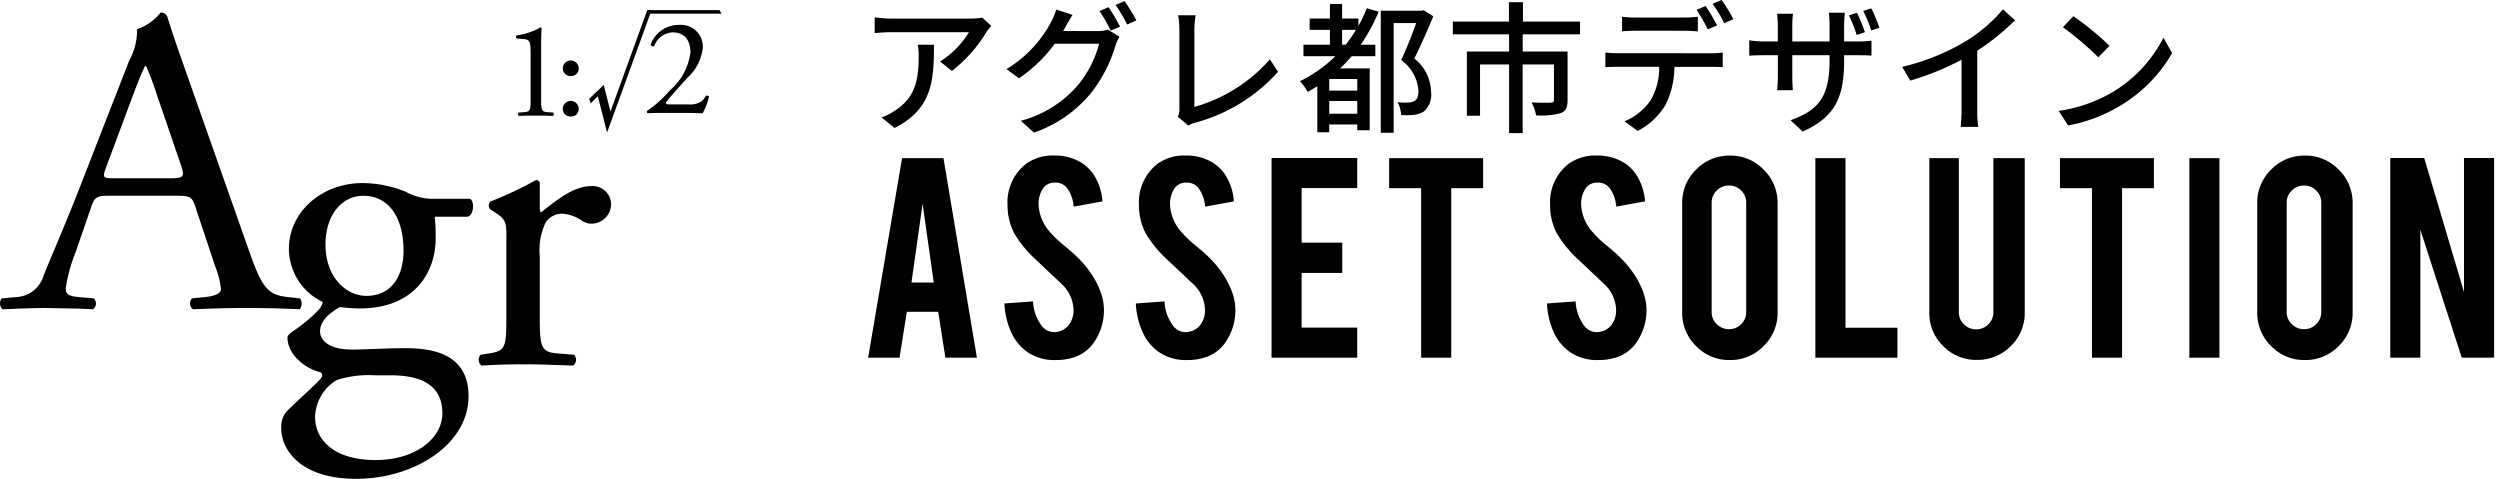
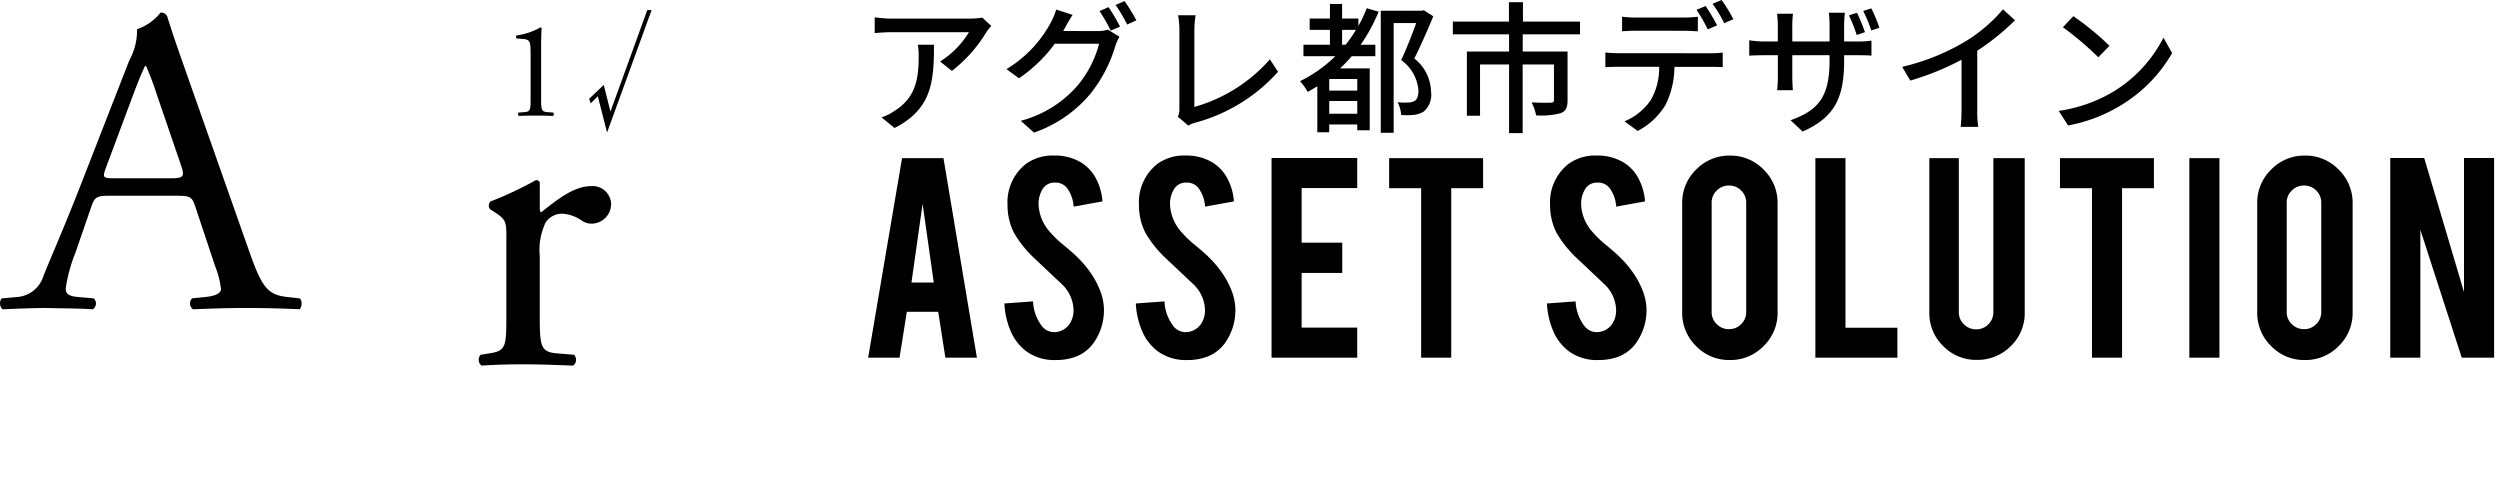
<svg xmlns="http://www.w3.org/2000/svg" width="211.844" height="40.573" viewBox="0 0 211.844 40.573">
  <g id="グループ_11191" data-name="グループ 11191" transform="translate(-16.313 -17.692)">
    <g id="グループ_11168" data-name="グループ 11168" transform="translate(16.313 18.547)">
      <g id="グループ_47" data-name="グループ 47">
        <g id="グループ_46" data-name="グループ 46">
          <g id="グループ_45" data-name="グループ 45">
            <path id="パス_24" data-name="パス 24" d="M527.319,118.368l.569,2.255,3.121-8.6h.366L527.6,122.4l-.785-3.073-.594.6-.14-.381Z" transform="translate(-476.159 -112.027)" />
-             <path id="パス_25" data-name="パス 25" d="M535.313,112.328h-6.259l.026-.3h6.061Z" transform="translate(-474.172 -112.027)" />
+             <path id="パス_25" data-name="パス 25" d="M535.313,112.328h-6.259h6.061Z" transform="translate(-474.172 -112.027)" />
            <g id="グループ_43" data-name="グループ 43" transform="translate(0 0.219)">
              <g id="グループ_42" data-name="グループ 42">
                <path id="パス_26" data-name="パス 26" d="M512.721,128.593c-.267-.815-.421-.921-1.567-.921h-5.777c-.956,0-1.187.107-1.454.885l-1.339,3.887a13.485,13.485,0,0,0-.843,3.074c0,.441.192.664,1.108.739l1.263.112a.586.586,0,0,1-.077.925c-1-.072-2.182-.072-3.977-.11-1.267,0-2.644.07-3.672.11a.708.708,0,0,1-.077-.925l1.263-.112a2.53,2.53,0,0,0,2.29-1.814c.686-1.7,1.761-4.108,3.37-8.253l3.9-10a5.167,5.167,0,0,0,.651-2.63,4.281,4.281,0,0,0,1.99-1.405.543.543,0,0,1,.573.335c.5,1.622,1.11,3.325,1.682,4.959l5.243,14.875c1.112,3.19,1.609,3.742,3.255,3.929l1.031.112c.269.182.189.774,0,.925-1.569-.072-2.908-.108-4.63-.108-1.836,0-3.29.07-4.4.108a.607.607,0,0,1-.075-.925l1.108-.112c.8-.075,1.337-.3,1.337-.663a7.348,7.348,0,0,0-.5-1.964Zm-7.574-3.291c-.305.851-.267.888.8.888h4.707c1.107,0,1.183-.154.841-1.148l-2.066-6.035a24.023,24.023,0,0,0-.883-2.335h-.075c-.113.187-.5,1.078-.92,2.188Z" transform="translate(-496.172 -112.158)" />
              </g>
            </g>
            <g id="グループ_44" data-name="グループ 44" transform="translate(23.83 1.247)">
-               <path id="パス_27" data-name="パス 27" d="M526.438,122.145c.421.182.344,1.442-.225,1.517h-2.757a15.223,15.223,0,0,1,.078,1.889c0,2.554-1.572,5.88-6.431,5.88-.688,0-1.227-.072-1.686-.112-.456.264-1.676.966-1.676,2.043,0,.85.875,1.552,2.676,1.552,1.3,0,2.867-.115,4.55-.115,2.141,0,5.356.379,5.356,4.078,0,4.036-4.55,6.992-9.527,6.992-4.7,0-6.347-2.444-6.347-4.294a2.028,2.028,0,0,1,.422-1.37c.646-.668,1.719-1.626,2.6-2.477.344-.334.646-.669.3-.888-1.49-.376-2.791-1.631-2.791-2.929,0-.184.152-.33.574-.626a12.1,12.1,0,0,0,2.03-1.7,1.479,1.479,0,0,0,.384-.7A5.019,5.019,0,0,1,511.1,126.4c0-3.186,2.826-5.591,6.232-5.591a9.839,9.839,0,0,1,3.677.738,4.7,4.7,0,0,0,2.333.594h3.1ZM518.445,137.1a8.863,8.863,0,0,0-3.293.4,3.776,3.776,0,0,0-1.834,3.109c0,2,1.644,3.669,5.127,3.669,3.4,0,5.66-1.851,5.66-3.959,0-2.262-1.607-3.221-4.365-3.221h-1.3Zm2.368-10.59c0-2.512-1.073-4.623-3.4-4.623-1.834,0-3.213,1.627-3.213,4.146,0,2.63,1.646,4.333,3.482,4.333C519.742,130.361,520.814,128.767,520.814,126.507Z" transform="translate(-510.449 -107.397)" />
              <path id="パス_28" data-name="パス 28" d="M522.82,125.647c0-1.44,0-1.624-1.031-2.293l-.344-.22a.485.485,0,0,1,.038-.666,30.482,30.482,0,0,0,3.862-1.816c.19.035.305.113.305.259v2.15c0,.182.04.294.115.334,1.339-1.073,2.792-2.22,4.211-2.22a1.564,1.564,0,0,1,1.719,1.479,1.671,1.671,0,0,1-1.644,1.7,1.478,1.478,0,0,1-.843-.262,3.254,3.254,0,0,0-1.684-.587,1.708,1.708,0,0,0-1.375.739,5.445,5.445,0,0,0-.5,2.849v5.036c0,2.669.073,3.111,1.527,3.22l1.38.113a.626.626,0,0,1-.075.921c-1.8-.07-2.906-.11-4.245-.11-1.379,0-2.525.04-3.52.11a.629.629,0,0,1-.078-.921l.724-.113c1.42-.219,1.456-.551,1.456-3.22v-6.481Z" transform="translate(-503.741 -107.503)" />
              <path id="パス_29" data-name="パス 29" d="M523.6,114.985c0-.791-.034-1.046-.576-1.095l-.574-.047a.153.153,0,0,1-.013-.262,5.656,5.656,0,0,0,1.99-.671.13.13,0,0,1,.115.058c-.02.207-.045.791-.045,1.457v4.525c0,.9.025,1.095.517,1.133l.506.035c.075.068.065.257-.02.29-.477-.028-1.015-.033-1.437-.033s-.973.005-1.447.033c-.087-.033-.093-.222-.023-.29l.5-.035c.5-.038.512-.237.512-1.133v-3.966Z" transform="translate(-502.474 -112.683)" />
-               <path id="パス_30" data-name="パス 30" d="M524.744,115.265a.674.674,0,1,1,1.349,0,.623.623,0,0,1-.674.643A.644.644,0,0,1,524.744,115.265Zm0,3.43a.674.674,0,1,1,1.349,0,.623.623,0,0,1-.674.641A.644.644,0,0,1,524.744,118.695Z" transform="translate(-500.885 -111.568)" />
-               <path id="パス_31" data-name="パス 31" d="M532.5,119.517a1.765,1.765,0,0,0,1.135-.254,1.647,1.647,0,0,0,.386-.479.246.246,0,0,1,.262.068,5.214,5.214,0,0,1-.549,1.422c-.5-.023-1-.035-1.559-.035h-1.749c-.671,0-1.072.012-1.339.035a.175.175,0,0,1-.078-.154c0-.032.057-.08.128-.125a9.982,9.982,0,0,0,1.843-1.681,5.052,5.052,0,0,0,1.724-3.2c0-1.065-.531-1.7-1.506-1.7a1.748,1.748,0,0,0-1.564,1.167.2.2,0,0,1-.294-.157,2.536,2.536,0,0,1,2.425-1.642,1.847,1.847,0,0,1,1.99,1.9,3.974,3.974,0,0,1-1.289,2.564l-.736.816c-.99,1.1-1.1,1.284-1.1,1.352s.062.107.372.107Z" transform="translate(-498.029 -112.774)" />
            </g>
          </g>
        </g>
      </g>
    </g>
    <path id="パス_24156" data-name="パス 24156" d="M5.088-6.516a5.331,5.331,0,0,1,.072.96c0,1.992-.276,3.5-1.992,4.608A4.556,4.556,0,0,1,2.016-.36l1.1.9C6.276-1.08,6.456-3.384,6.456-6.516Zm5.46-2.3a6.211,6.211,0,0,1-1.008.084H2.832a10.729,10.729,0,0,1-1.4-.108v1.332c.516-.036.936-.072,1.4-.072H9.42A7.46,7.46,0,0,1,6.972-5.1l1,.8a11.884,11.884,0,0,0,2.94-3.312c.1-.144.288-.372.4-.5ZM17.4-7.68c.072-.108.12-.2.18-.312.132-.24.384-.7.624-1.056L16.812-9.5a5.622,5.622,0,0,1-.444,1.08A10.264,10.264,0,0,1,12.6-4.452l1.056.78A12.432,12.432,0,0,0,16.692-6.6h3.756a9.091,9.091,0,0,1-1.824,3.54A9.6,9.6,0,0,1,13.812-.072l1.116,1a10.8,10.8,0,0,0,4.8-3.312,11.877,11.877,0,0,0,2.112-4.08,4.107,4.107,0,0,1,.336-.732l-.984-.6a2.818,2.818,0,0,1-.9.12Zm3.084-1.692a14.323,14.323,0,0,1,.948,1.656l.792-.336A17.389,17.389,0,0,0,21.252-9.7Zm1.356-.516a12.044,12.044,0,0,1,.984,1.656l.78-.348a14.185,14.185,0,0,0-1-1.632ZM28.008.336a2.079,2.079,0,0,1,.6-.252,14.4,14.4,0,0,0,7-4.308L34.92-5.28a13.3,13.3,0,0,1-6.4,4.032V-7.812a7.827,7.827,0,0,1,.108-1.2H27.144A7.1,7.1,0,0,1,27.252-7.8v6.708a1.324,1.324,0,0,1-.132.672ZM41.04-6.516v-1.26h1.176a11.761,11.761,0,0,1-.876,1.26Zm1.284,3.888H39.948v-.984h2.376ZM39.948-.672v-1.08h2.376v1.08Zm3.18-8.94a11.5,11.5,0,0,1-.708,1.5v-.624H41.04V-9.972H40.008v1.236H38.292v.96h1.716v1.26H37.764v.972h2.7a11.421,11.421,0,0,1-2.988,2.112,5.078,5.078,0,0,1,.648.912c.288-.156.552-.324.816-.48V.9h1.008V.24h2.376V.732H43.38V-4.512H40.872c.336-.324.672-.672.984-1.032h2v-.972H42.612a14.567,14.567,0,0,0,1.524-2.8Zm4.824.168-.168.048H44.316V.948h1.092v-9.3h1.908c-.336.948-.828,2.2-1.272,3.132a3.5,3.5,0,0,1,1.464,2.58c0,.432-.084.744-.336.888a1.141,1.141,0,0,1-.528.132,5.949,5.949,0,0,1-.9-.024,2.756,2.756,0,0,1,.3,1.08,6.536,6.536,0,0,0,1.092-.012,2.05,2.05,0,0,0,.816-.276,1.862,1.862,0,0,0,.624-1.68,3.692,3.692,0,0,0-1.416-2.82c.54-1.08,1.14-2.448,1.608-3.576ZM61.2-7.4v-1.08H56.364v-1.644H55.176v1.644H50.424V-7.4h4.764V-5.94H51.612V-.5h1.116V-4.848h2.46V.972H56.34v-5.82h2.652v3.012c0,.168-.06.216-.264.228s-.912.012-1.632-.024a4.022,4.022,0,0,1,.384,1.1,6.392,6.392,0,0,0,2.1-.192c.432-.18.564-.5.564-1.092V-5.94h-3.8V-7.4ZM72.816-8.16A17.39,17.39,0,0,0,71.844-9.8l-.768.324a14.323,14.323,0,0,1,.948,1.656ZM69.984-7.7c.384,0,.816.024,1.2.048V-8.892a10.063,10.063,0,0,1-1.2.072H65.928a9.187,9.187,0,0,1-1.164-.072v1.236c.324-.024.768-.048,1.176-.048ZM64.44-5.8a10.7,10.7,0,0,1-1.092-.06v1.248c.336-.024.732-.036,1.092-.036h3.468a5.461,5.461,0,0,1-.72,2.832,5,5,0,0,1-2.22,1.788l1.116.816A5.908,5.908,0,0,0,68.46-1.452,7.365,7.365,0,0,0,69.2-4.644h3.084c.312,0,.732.012,1.008.024V-5.856a7.54,7.54,0,0,1-1.008.06Zm7.992-4.188a11.24,11.24,0,0,1,.984,1.644l.78-.336a13.227,13.227,0,0,0-1-1.632ZM86.568-7.956A13.176,13.176,0,0,0,85.884-9.6l-.684.216a14.9,14.9,0,0,1,.684,1.656Zm-1.224.372a16.282,16.282,0,0,0-.672-1.644l-.684.216a14.616,14.616,0,0,1,.66,1.668Zm-1.764.792V-8.184c0-.48.048-.864.06-1.044H82.284a8.285,8.285,0,0,1,.06,1.044v1.392H79.188v-1.38a7.383,7.383,0,0,1,.06-.972H77.9c.012.168.06.552.06.972v1.38H76.788a9.1,9.1,0,0,1-1.248-.1v1.3c.2-.012.7-.036,1.248-.036h1.176v1.8a10.669,10.669,0,0,1-.06,1.164h1.332c-.012-.168-.048-.684-.048-1.164v-1.8h3.156v.48c0,3.18-1.056,4.212-3.3,5.028l1.02.96C82.872-.408,83.58-2.124,83.58-5.22v-.408h1.128c.576,0,1.008.012,1.188.036V-6.864a7.974,7.974,0,0,1-1.2.072Zm11.28.78a19.905,19.905,0,0,0,3.2-2.58l-1.02-.924a13.126,13.126,0,0,1-3.132,2.688A18.845,18.845,0,0,1,88.5-4.644l.684,1.164a23,23,0,0,0,4.344-1.764V-.972A13.907,13.907,0,0,1,93.456.444h1.488A9.023,9.023,0,0,1,94.86-.972ZM103-8.94,102.12-8a27.281,27.281,0,0,1,3,2.544l.948-.972A24.3,24.3,0,0,0,103-8.94ZM101.76-.912l.8,1.236a13.231,13.231,0,0,0,4.6-1.788,12.368,12.368,0,0,0,4.212-4.344l-.732-1.308a11.425,11.425,0,0,1-4.164,4.524A12.469,12.469,0,0,1,101.76-.912Z" transform="translate(89 28)" />
    <path id="パス_24155" data-name="パス 24155" d="M4.156-3.886,3.536,0H.877L3.751-16.908H7.26L10.094,0H7.422L6.815-3.886Zm1.336-9.149L4.548-6.369H6.437ZM20.854-4.21a4.756,4.756,0,0,1-.918,3.023,3.305,3.305,0,0,1-1.754,1.2A4.783,4.783,0,0,1,16.765.2,4.01,4.01,0,0,1,14.282-.54a4.151,4.151,0,0,1-1.3-1.653,6.67,6.67,0,0,1-.56-2.4l2.429-.175a3.662,3.662,0,0,0,.783,2.132,1.308,1.308,0,0,0,1.053.472,1.582,1.582,0,0,0,1.336-.823,2.043,2.043,0,0,0,.256-1.12,3.108,3.108,0,0,0-.958-2.092L15.052-8.339a9.676,9.676,0,0,1-1.795-2.2,5.083,5.083,0,0,1-.567-2.375,4.129,4.129,0,0,1,1.552-3.5,3.859,3.859,0,0,1,2.375-.715,4.317,4.317,0,0,1,2.335.607,3.508,3.508,0,0,1,1.221,1.322,4.894,4.894,0,0,1,.56,1.957l-2.442.445a2.944,2.944,0,0,0-.594-1.619,1.247,1.247,0,0,0-1.012-.418,1.166,1.166,0,0,0-1.066.621,2.393,2.393,0,0,0-.3,1.241,3.726,3.726,0,0,0,1,2.362,8.437,8.437,0,0,0,1.134,1.08q.891.742,1.174,1.039a8.653,8.653,0,0,1,1.457,1.862,7.137,7.137,0,0,1,.391.8A4.636,4.636,0,0,1,20.854-4.21Zm11.138,0a4.756,4.756,0,0,1-.918,3.023A3.305,3.305,0,0,1,29.32.013,4.783,4.783,0,0,1,27.9.2,4.01,4.01,0,0,1,25.421-.54a4.151,4.151,0,0,1-1.3-1.653,6.67,6.67,0,0,1-.56-2.4l2.429-.175a3.662,3.662,0,0,0,.783,2.132,1.308,1.308,0,0,0,1.053.472,1.582,1.582,0,0,0,1.336-.823,2.043,2.043,0,0,0,.256-1.12,3.108,3.108,0,0,0-.958-2.092L26.19-8.339a9.676,9.676,0,0,1-1.795-2.2,5.083,5.083,0,0,1-.567-2.375,4.129,4.129,0,0,1,1.552-3.5,3.859,3.859,0,0,1,2.375-.715,4.317,4.317,0,0,1,2.335.607,3.508,3.508,0,0,1,1.221,1.322,4.894,4.894,0,0,1,.56,1.957l-2.442.445a2.944,2.944,0,0,0-.594-1.619,1.247,1.247,0,0,0-1.012-.418,1.166,1.166,0,0,0-1.066.621,2.393,2.393,0,0,0-.3,1.241,3.726,3.726,0,0,0,1,2.362,8.437,8.437,0,0,0,1.134,1.08q.891.742,1.174,1.039a8.653,8.653,0,0,1,1.457,1.862,7.137,7.137,0,0,1,.391.8A4.636,4.636,0,0,1,31.992-4.21ZM35.061,0V-16.922h7.26v2.55h-4.71v4.629h3.441v2.564H37.611V-2.55h4.71V0ZM47.737-14.358H45.025v-2.55h7.962v2.55h-2.7V0h-2.55ZM66.829-4.21a4.756,4.756,0,0,1-.918,3.023,3.305,3.305,0,0,1-1.754,1.2A4.783,4.783,0,0,1,62.74.2,4.01,4.01,0,0,1,60.258-.54a4.151,4.151,0,0,1-1.3-1.653,6.669,6.669,0,0,1-.56-2.4l2.429-.175a3.662,3.662,0,0,0,.783,2.132,1.308,1.308,0,0,0,1.053.472A1.582,1.582,0,0,0,64-2.982a2.043,2.043,0,0,0,.256-1.12,3.108,3.108,0,0,0-.958-2.092L61.027-8.339a9.676,9.676,0,0,1-1.795-2.2,5.083,5.083,0,0,1-.567-2.375,4.129,4.129,0,0,1,1.552-3.5,3.859,3.859,0,0,1,2.375-.715,4.317,4.317,0,0,1,2.335.607,3.508,3.508,0,0,1,1.221,1.322,4.894,4.894,0,0,1,.56,1.957l-2.442.445a2.944,2.944,0,0,0-.594-1.619,1.247,1.247,0,0,0-1.012-.418,1.166,1.166,0,0,0-1.066.621,2.393,2.393,0,0,0-.3,1.241,3.726,3.726,0,0,0,1,2.362,8.438,8.438,0,0,0,1.134,1.08q.891.742,1.174,1.039A8.653,8.653,0,0,1,66.06-6.626a7.137,7.137,0,0,1,.391.8A4.636,4.636,0,0,1,66.829-4.21Zm7.063-12.914a3.893,3.893,0,0,1,2.868,1.188,3.911,3.911,0,0,1,1.181,2.861v9.23A3.893,3.893,0,0,1,76.753-.978,3.911,3.911,0,0,1,73.892.2,3.871,3.871,0,0,1,71.031-.985a3.922,3.922,0,0,1-1.174-2.861v-9.23a3.893,3.893,0,0,1,1.188-2.868A3.9,3.9,0,0,1,73.892-17.124Zm1.39,3.994a1.405,1.405,0,0,0-.425-1.032,1.405,1.405,0,0,0-1.032-.425,1.428,1.428,0,0,0-1.039.425,1.394,1.394,0,0,0-.432,1.032v9.257a1.394,1.394,0,0,0,.432,1.032,1.428,1.428,0,0,0,1.039.425,1.405,1.405,0,0,0,1.032-.425,1.405,1.405,0,0,0,.425-1.032ZM88.094,0h-6.95V-16.908h2.55V-2.537h4.4Zm6.739.189A3.893,3.893,0,0,1,91.972-.985,3.877,3.877,0,0,1,90.8-3.832V-16.908h2.5V-3.859a1.394,1.394,0,0,0,.432,1.032,1.428,1.428,0,0,0,1.039.425A1.405,1.405,0,0,0,95.8-2.827a1.405,1.405,0,0,0,.425-1.032V-16.908h2.658V-3.832A3.842,3.842,0,0,1,97.693-.972,3.945,3.945,0,0,1,94.833.189Zm9.748-14.547h-2.712v-2.55h7.962v2.55h-2.7V0h-2.55ZM115.382,0h-2.55V-16.908h2.55Zm7.238-17.124a3.893,3.893,0,0,1,2.868,1.188,3.911,3.911,0,0,1,1.181,2.861v9.23a3.893,3.893,0,0,1-1.187,2.868A3.911,3.911,0,0,1,122.62.2a3.871,3.871,0,0,1-2.861-1.187,3.922,3.922,0,0,1-1.174-2.861v-9.23a3.893,3.893,0,0,1,1.188-2.868A3.9,3.9,0,0,1,122.62-17.124Zm1.39,3.994a1.405,1.405,0,0,0-.425-1.032,1.405,1.405,0,0,0-1.032-.425,1.428,1.428,0,0,0-1.039.425,1.394,1.394,0,0,0-.432,1.032v9.257a1.394,1.394,0,0,0,.432,1.032,1.428,1.428,0,0,0,1.039.425,1.405,1.405,0,0,0,1.032-.425,1.405,1.405,0,0,0,.425-1.032Zm8.723-3.792L136.106-5.56V-16.922h2.55V0h-2.739l-3.509-10.836V0h-2.55V-16.922Z" transform="translate(89 48)" stroke="rgba(0,0,0,0)" stroke-width="1" />
  </g>
</svg>